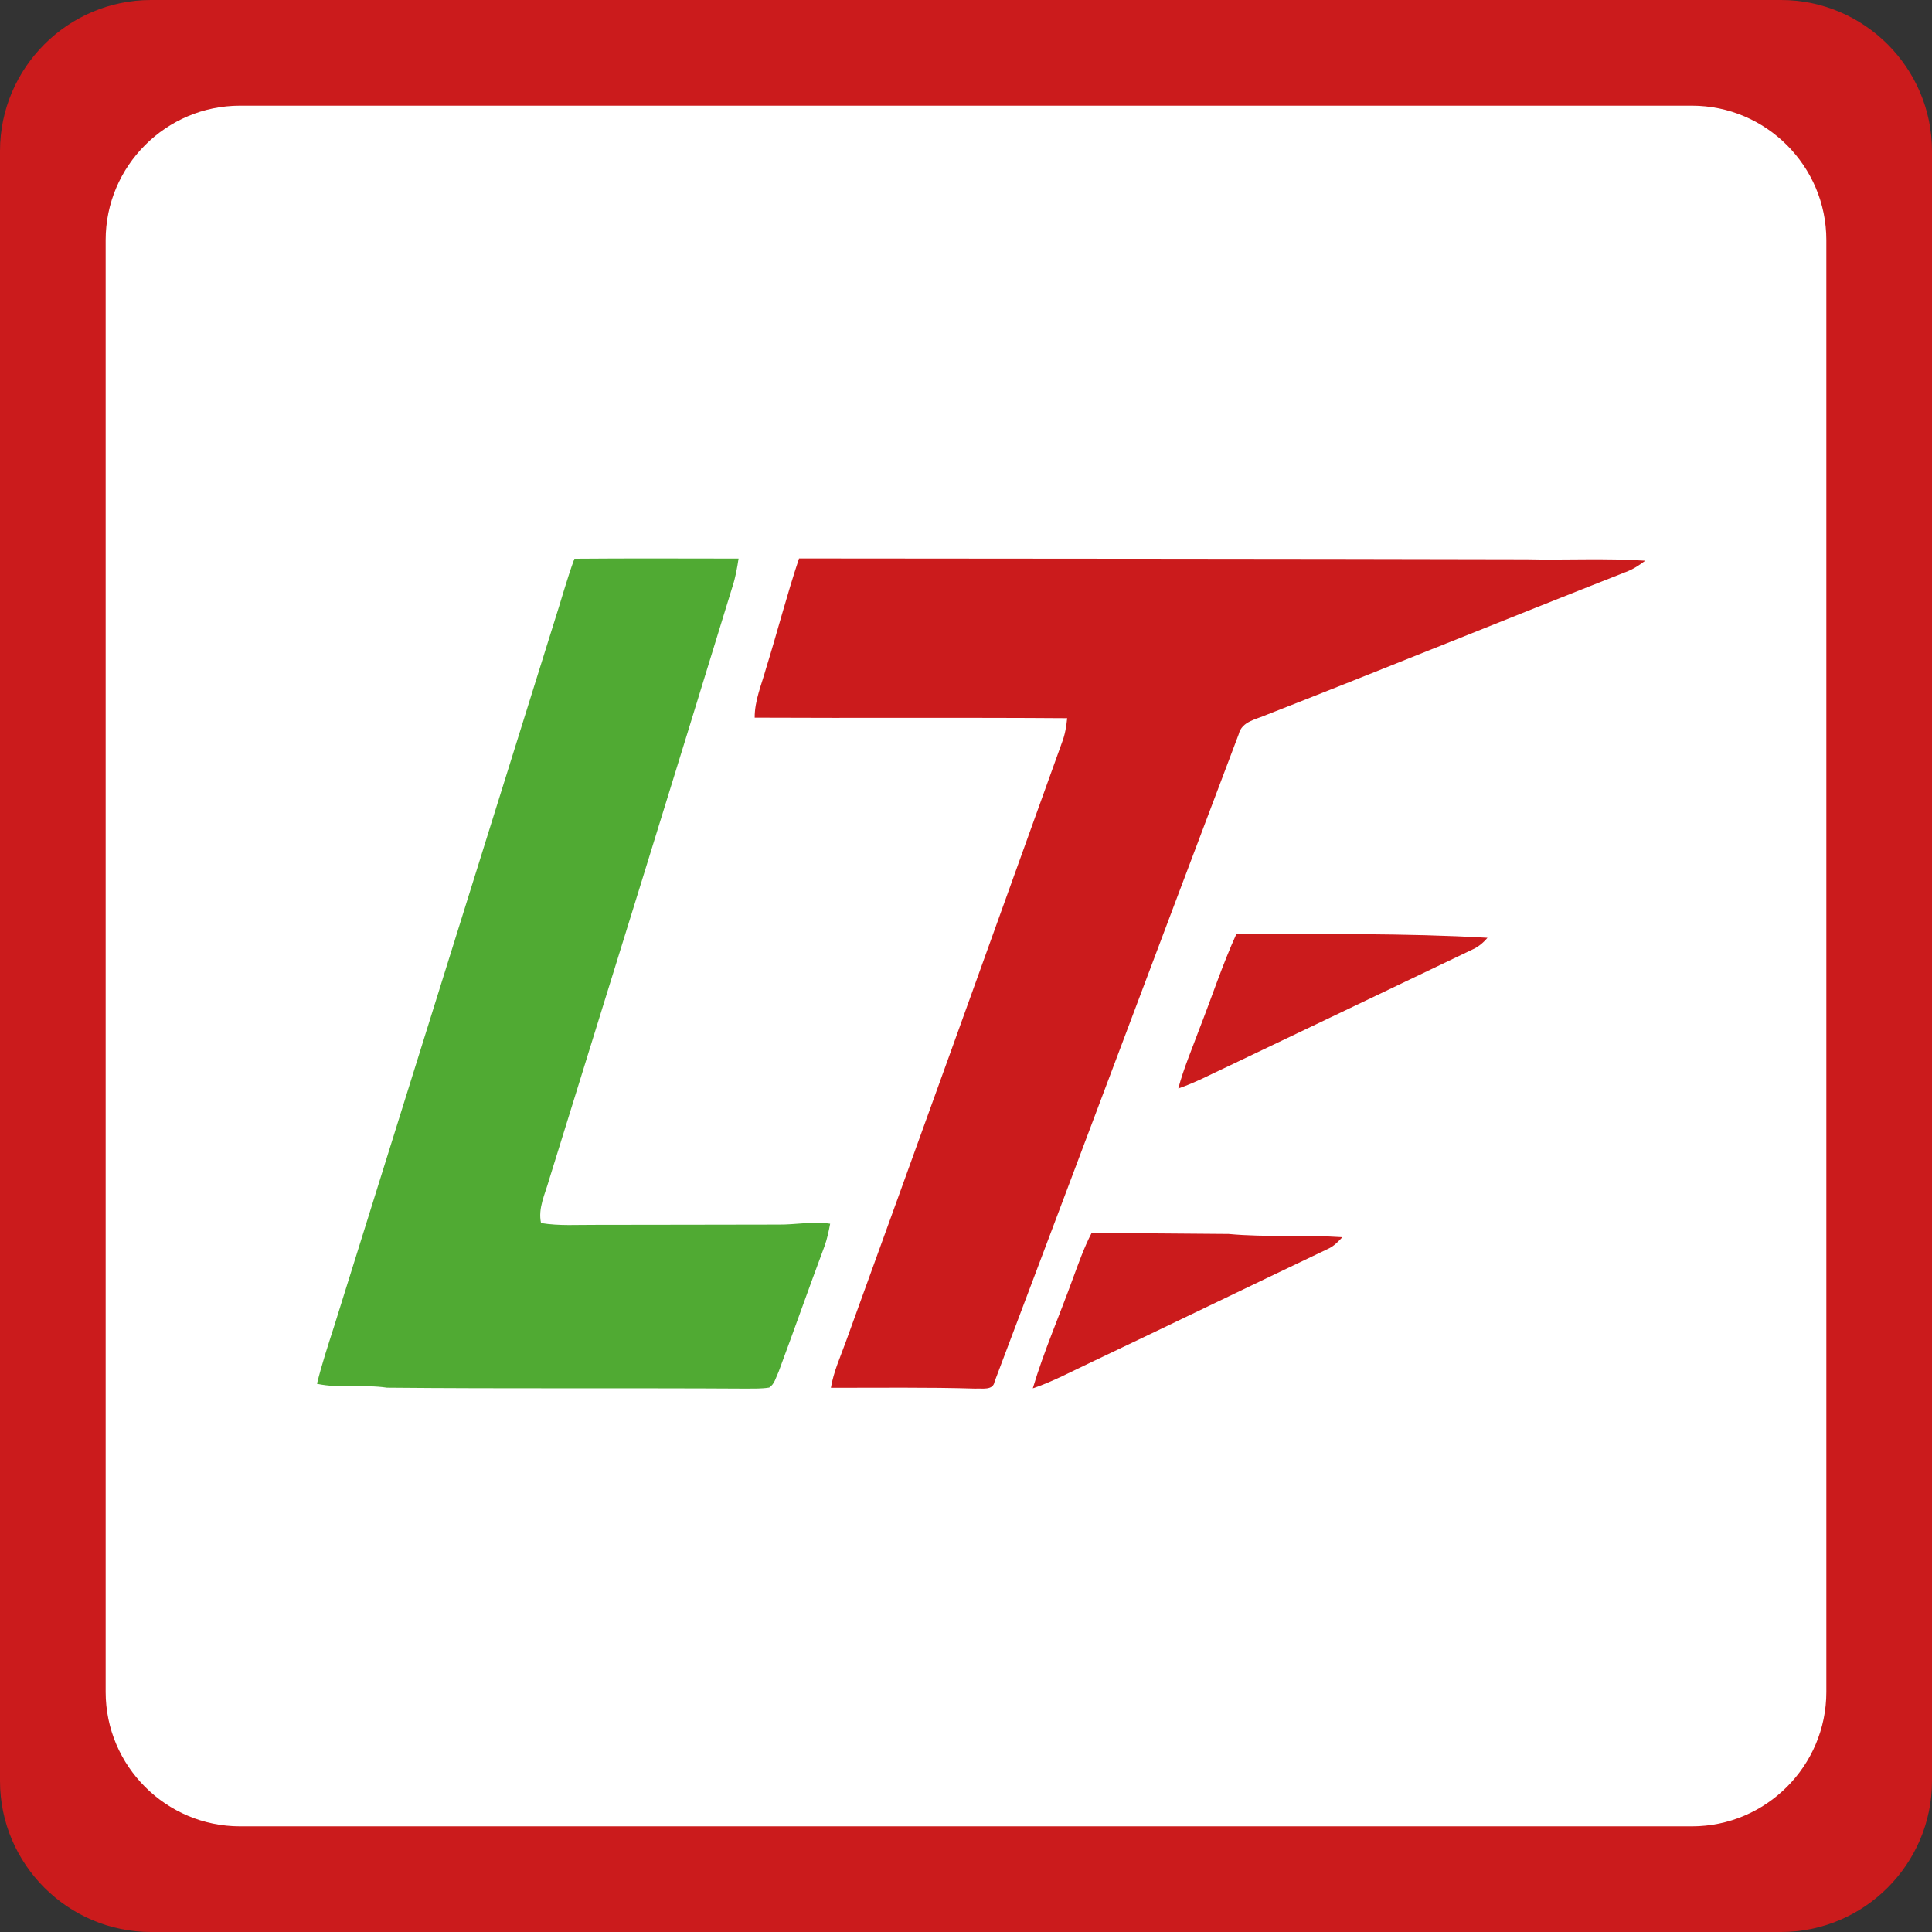
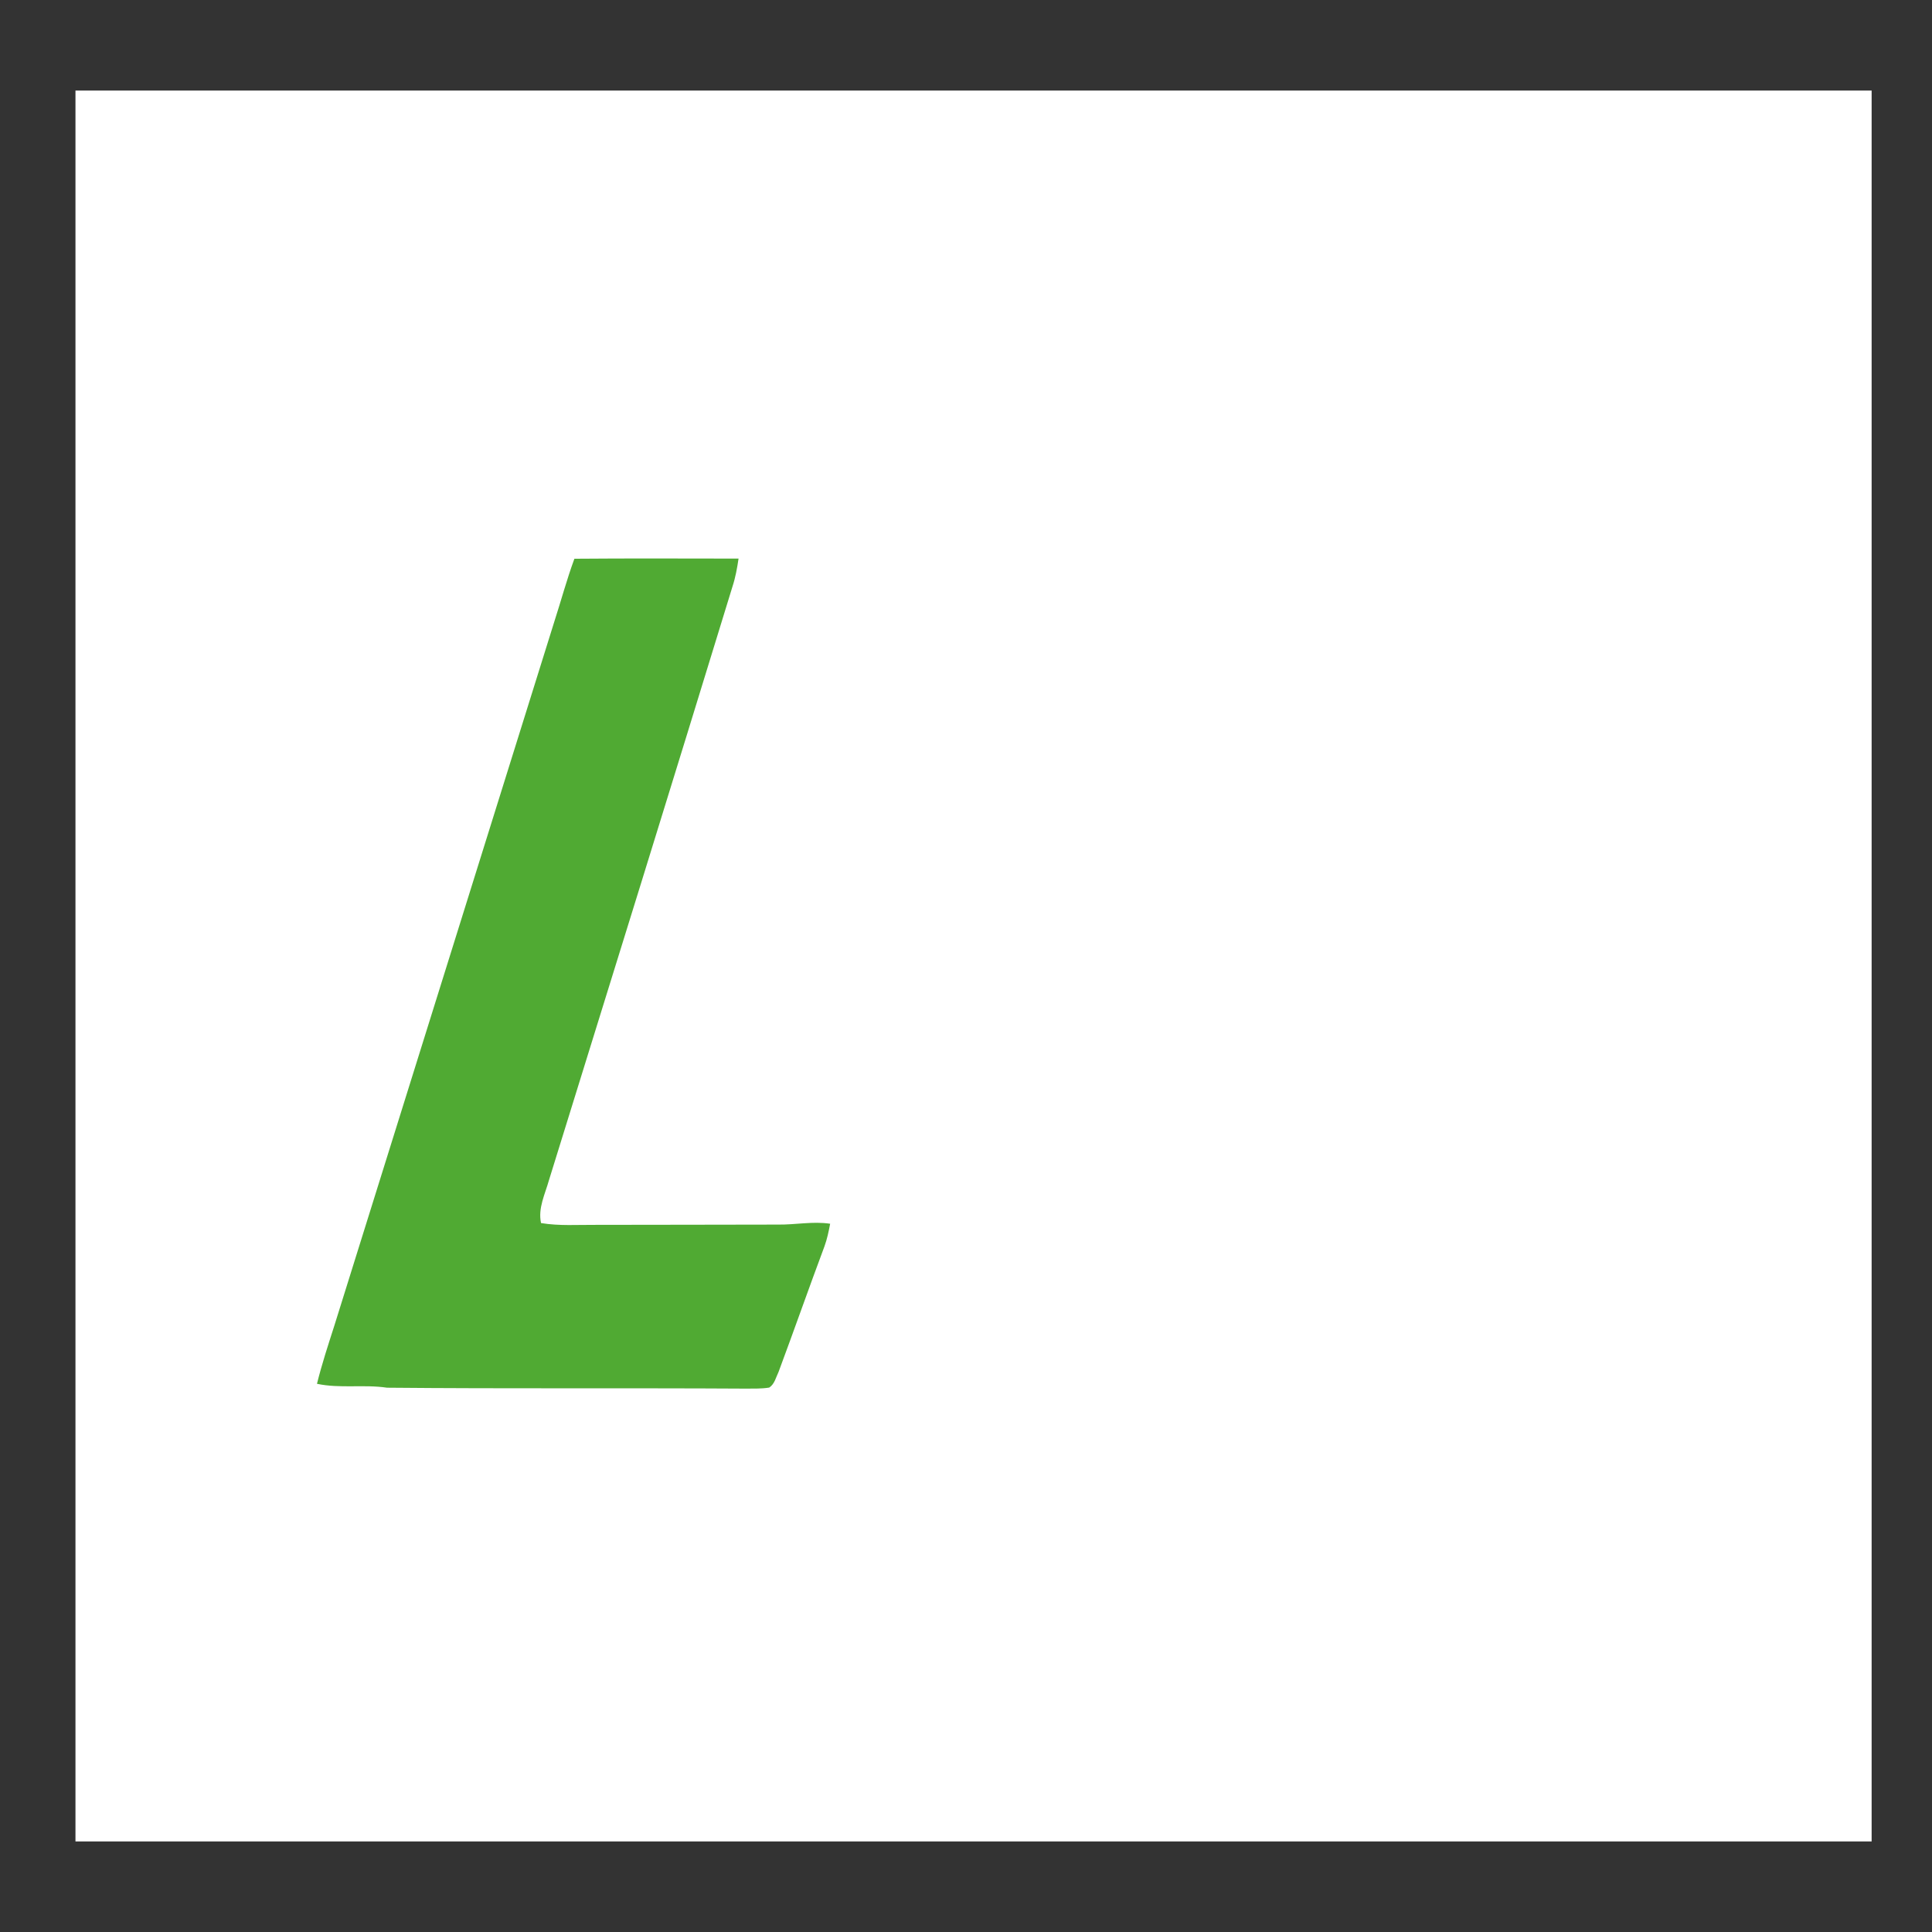
<svg xmlns="http://www.w3.org/2000/svg" width="128px" height="128px" viewBox="0 0 128 128" version="1.1">
  <rect x="0" y="0" width="128" height="128" fill="#333333" stroke="none" />
  <title>jygjexp</title>
  <g id="jygjexp" stroke="none" stroke-width="1" fill="none" fill-rule="evenodd">
    <g fill-rule="nonzero">
      <polygon id="Path" fill="#FFFFFF" points="5 6 124 6 124 122 5 122" />
-       <path d="M118,0 L10,0 C4.5,0 0,4.5 0,10 L0,118 C0,123.5 4.5,128 10,128 L118,128 C123.5,128 128,123.5 128,118 L128,10 C128,4.5 123.5,0 118,0 Z M121,112.1 C121,117 117,121 112.1,121 L15.9,121 C11,121 7,117 7,112.1 L7,15.9 C7,11 11,7 15.9,7 L112.1,7 C117,7 121,11 121,15.9 L121,112.1 Z" id="Shape" fill="#CB1B1C" />
      <g id="clipboard13" transform="translate(21, 37)">
        <g id="#50aa33ff" fill="#50AA33">
          <path d="M17.055,0.018 C20.679,-0.013 24.306,0.005 27.931,0.008 C27.839,0.632 27.727,1.254 27.531,1.854 C23.509,14.971 19.445,28.071 15.376,41.172 C15.117,42.106 14.631,43.039 14.845,44.031 C16.053,44.232 17.282,44.14 18.501,44.15 C22.51,44.153 26.521,44.132 30.53,44.132 C31.688,44.15 32.844,43.902 34,44.076 C33.903,44.584 33.799,45.092 33.621,45.579 C32.588,48.34 31.615,51.122 30.585,53.884 C30.41,54.244 30.318,54.704 29.962,54.931 C29.458,55.013 28.948,54.995 28.443,55 C20.509,54.952 12.575,55.013 4.642,54.939 C3.101,54.709 1.525,55.005 0,54.68 C0.322,53.381 0.74,52.109 1.148,50.837 C6.004,35.295 10.86,19.755 15.716,4.213 C16.168,2.817 16.548,1.396 17.055,0.018 Z" id="Path" />
        </g>
        <g id="#cb1b1cff" transform="translate(29, 0)" fill="#CB1B1C">
-           <path d="M2.938,0 C19.002,0.016 35.068,0.018 51.132,0.055 C53.753,0.116 56.384,-0.032 59,0.148 C58.611,0.449 58.195,0.716 57.731,0.89 C49.786,4.015 41.878,7.24 33.927,10.352 C33.239,10.661 32.274,10.785 32.069,11.641 C26.662,25.934 21.298,40.245 15.893,54.54 C15.789,55.148 15.064,54.963 14.621,55 C11.43,54.902 8.239,54.952 5.05,54.945 C5.226,53.883 5.676,52.903 6.039,51.896 C10.835,38.676 15.6,25.442 20.354,12.206 C20.556,11.686 20.65,11.134 20.703,10.582 C13.803,10.531 6.903,10.582 0,10.547 C-0.008,9.417 0.453,8.365 0.749,7.296 C1.501,4.871 2.133,2.409 2.938,0 Z" id="Path" />
-           <path d="M29.448,31.206 C30.277,29.093 30.981,26.932 31.92,24.864 C37.465,24.903 43.014,24.811 48.549,25.131 C48.266,25.466 47.927,25.749 47.522,25.923 C42.136,28.504 36.748,31.079 31.357,33.649 C30.267,34.151 29.205,34.727 28.064,35.115 C28.422,33.776 28.971,32.503 29.448,31.206 Z" id="Path" />
-           <path d="M22.319,44.693 C25.347,44.698 28.374,44.735 31.402,44.754 C33.909,44.986 36.428,44.799 38.934,44.968 C38.657,45.269 38.364,45.57 37.98,45.742 C32.751,48.23 27.542,50.763 22.308,53.246 C21.026,53.846 19.775,54.527 18.426,54.982 C19.157,52.528 20.188,50.177 21.058,47.77 C21.444,46.73 21.807,45.681 22.319,44.693 Z" id="Path" />
-         </g>
+           </g>
      </g>
    </g>
  </g>
</svg>